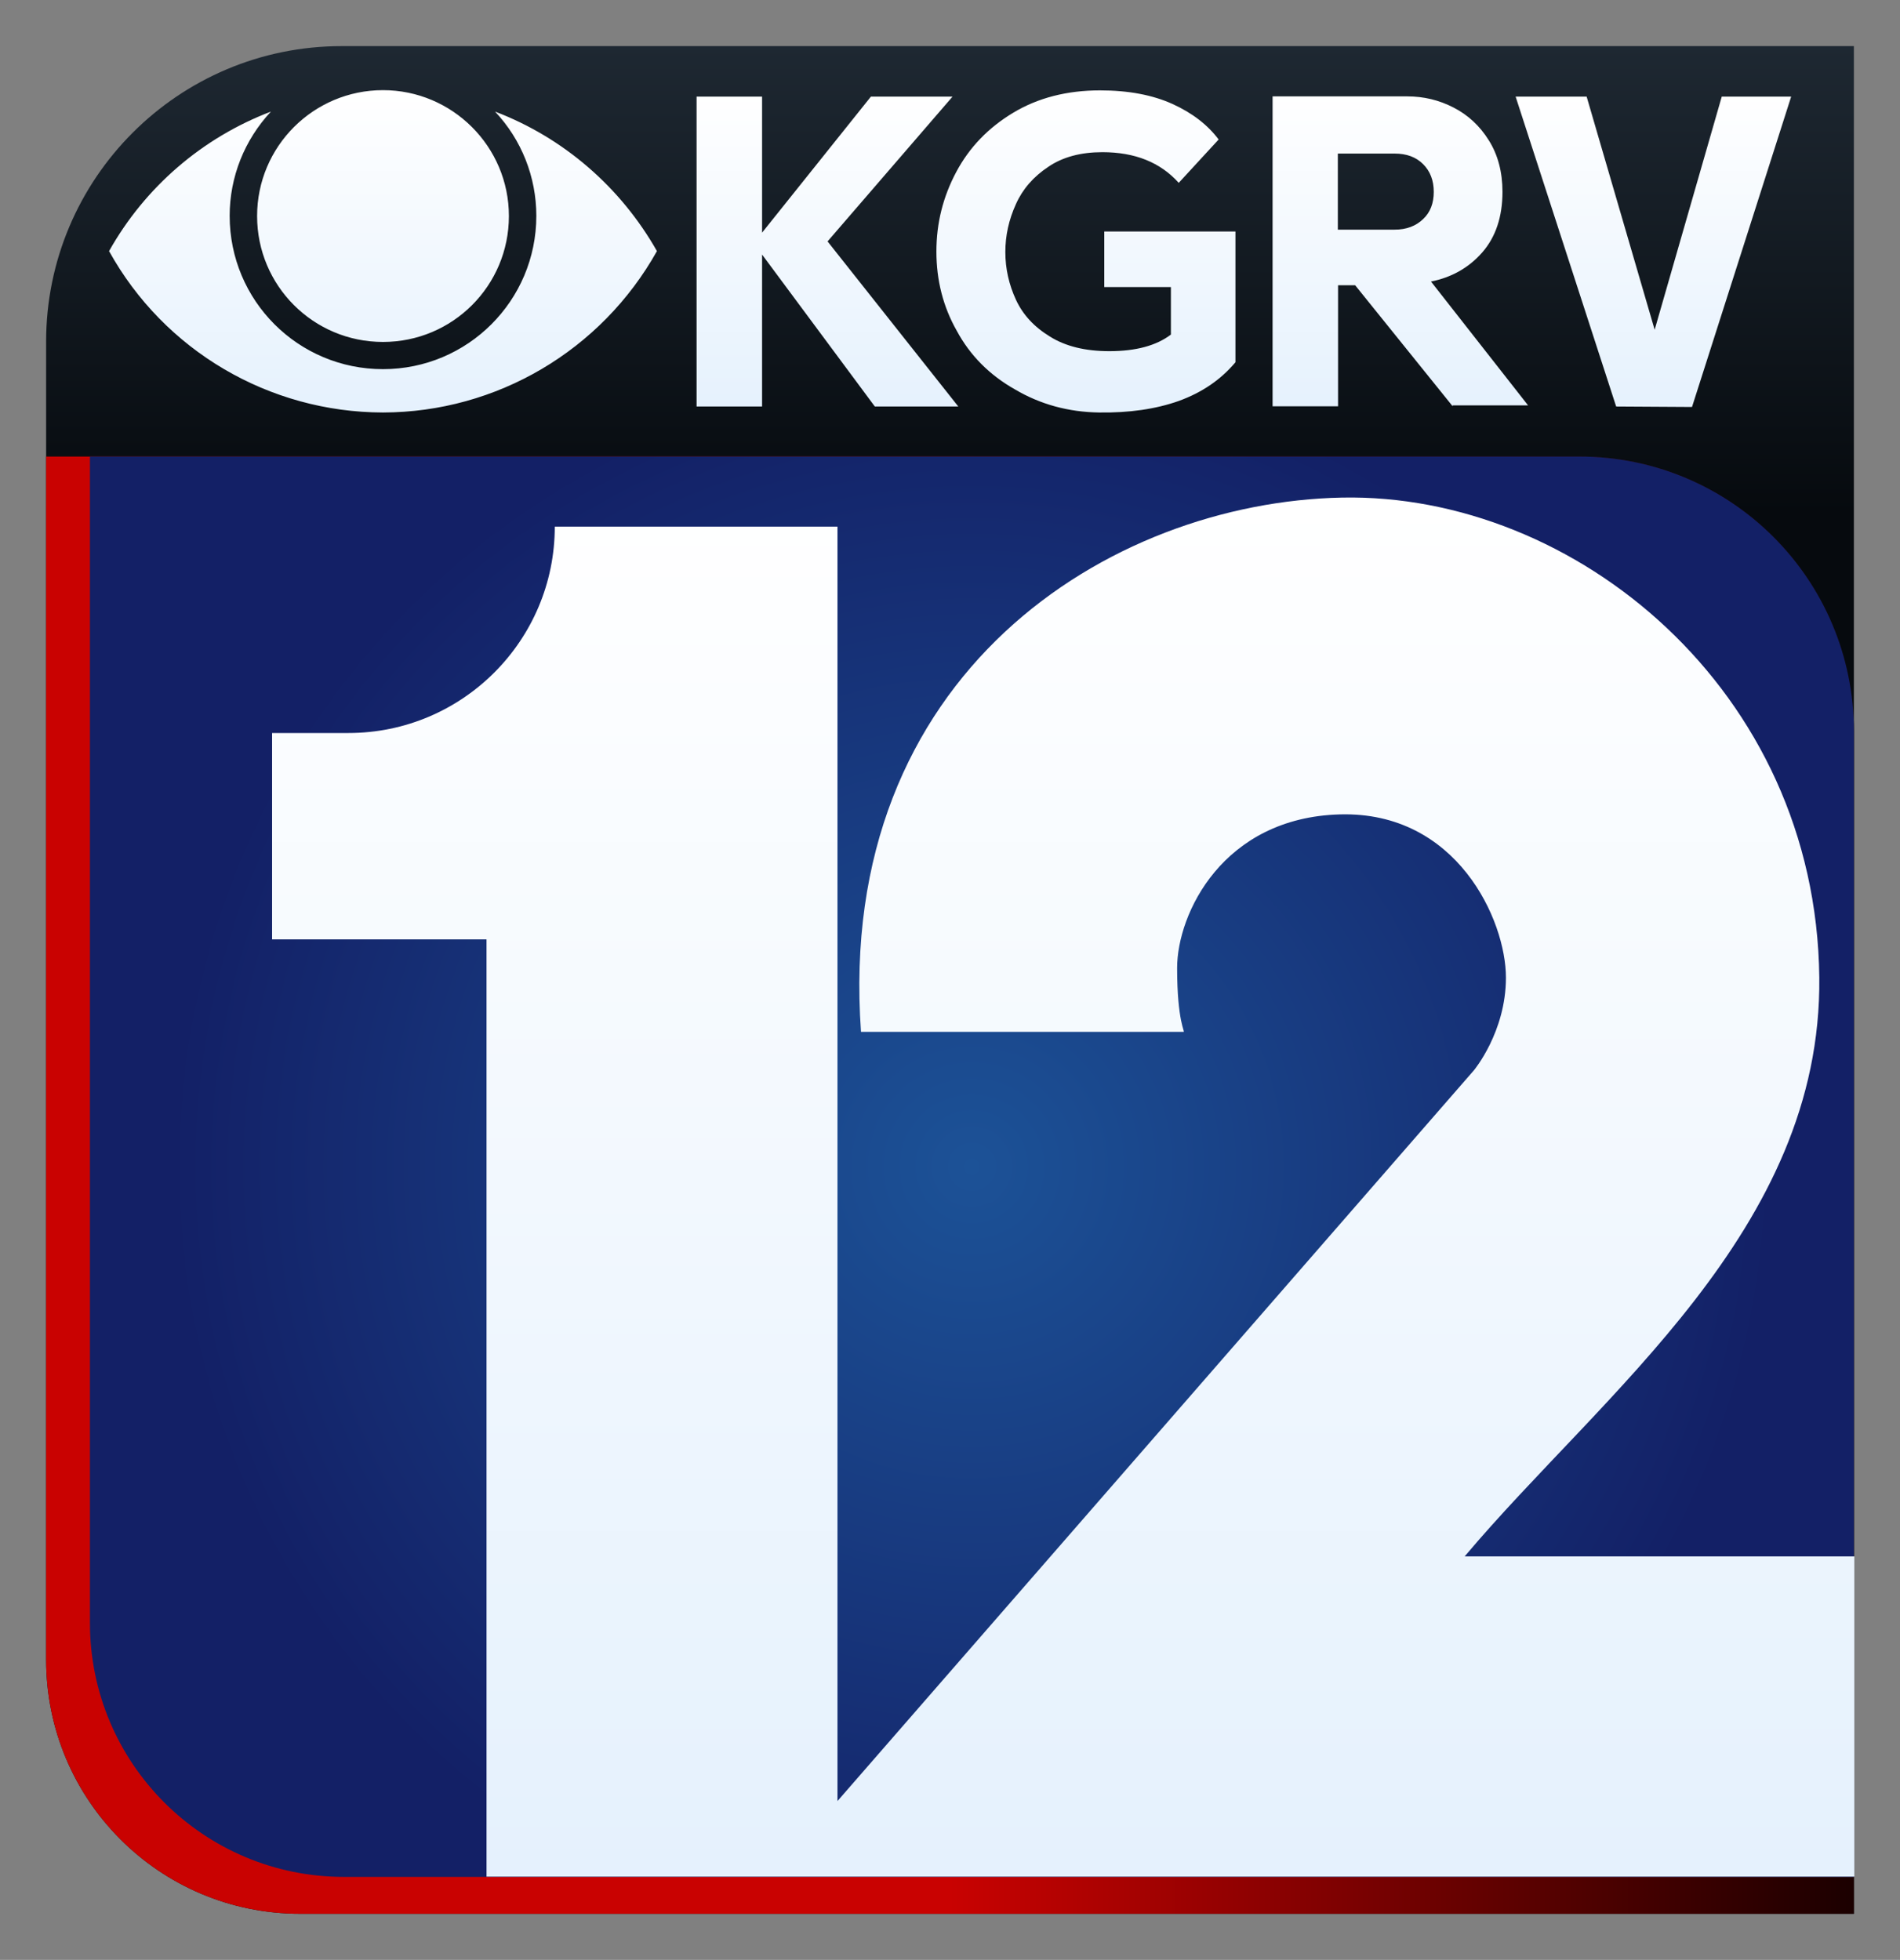
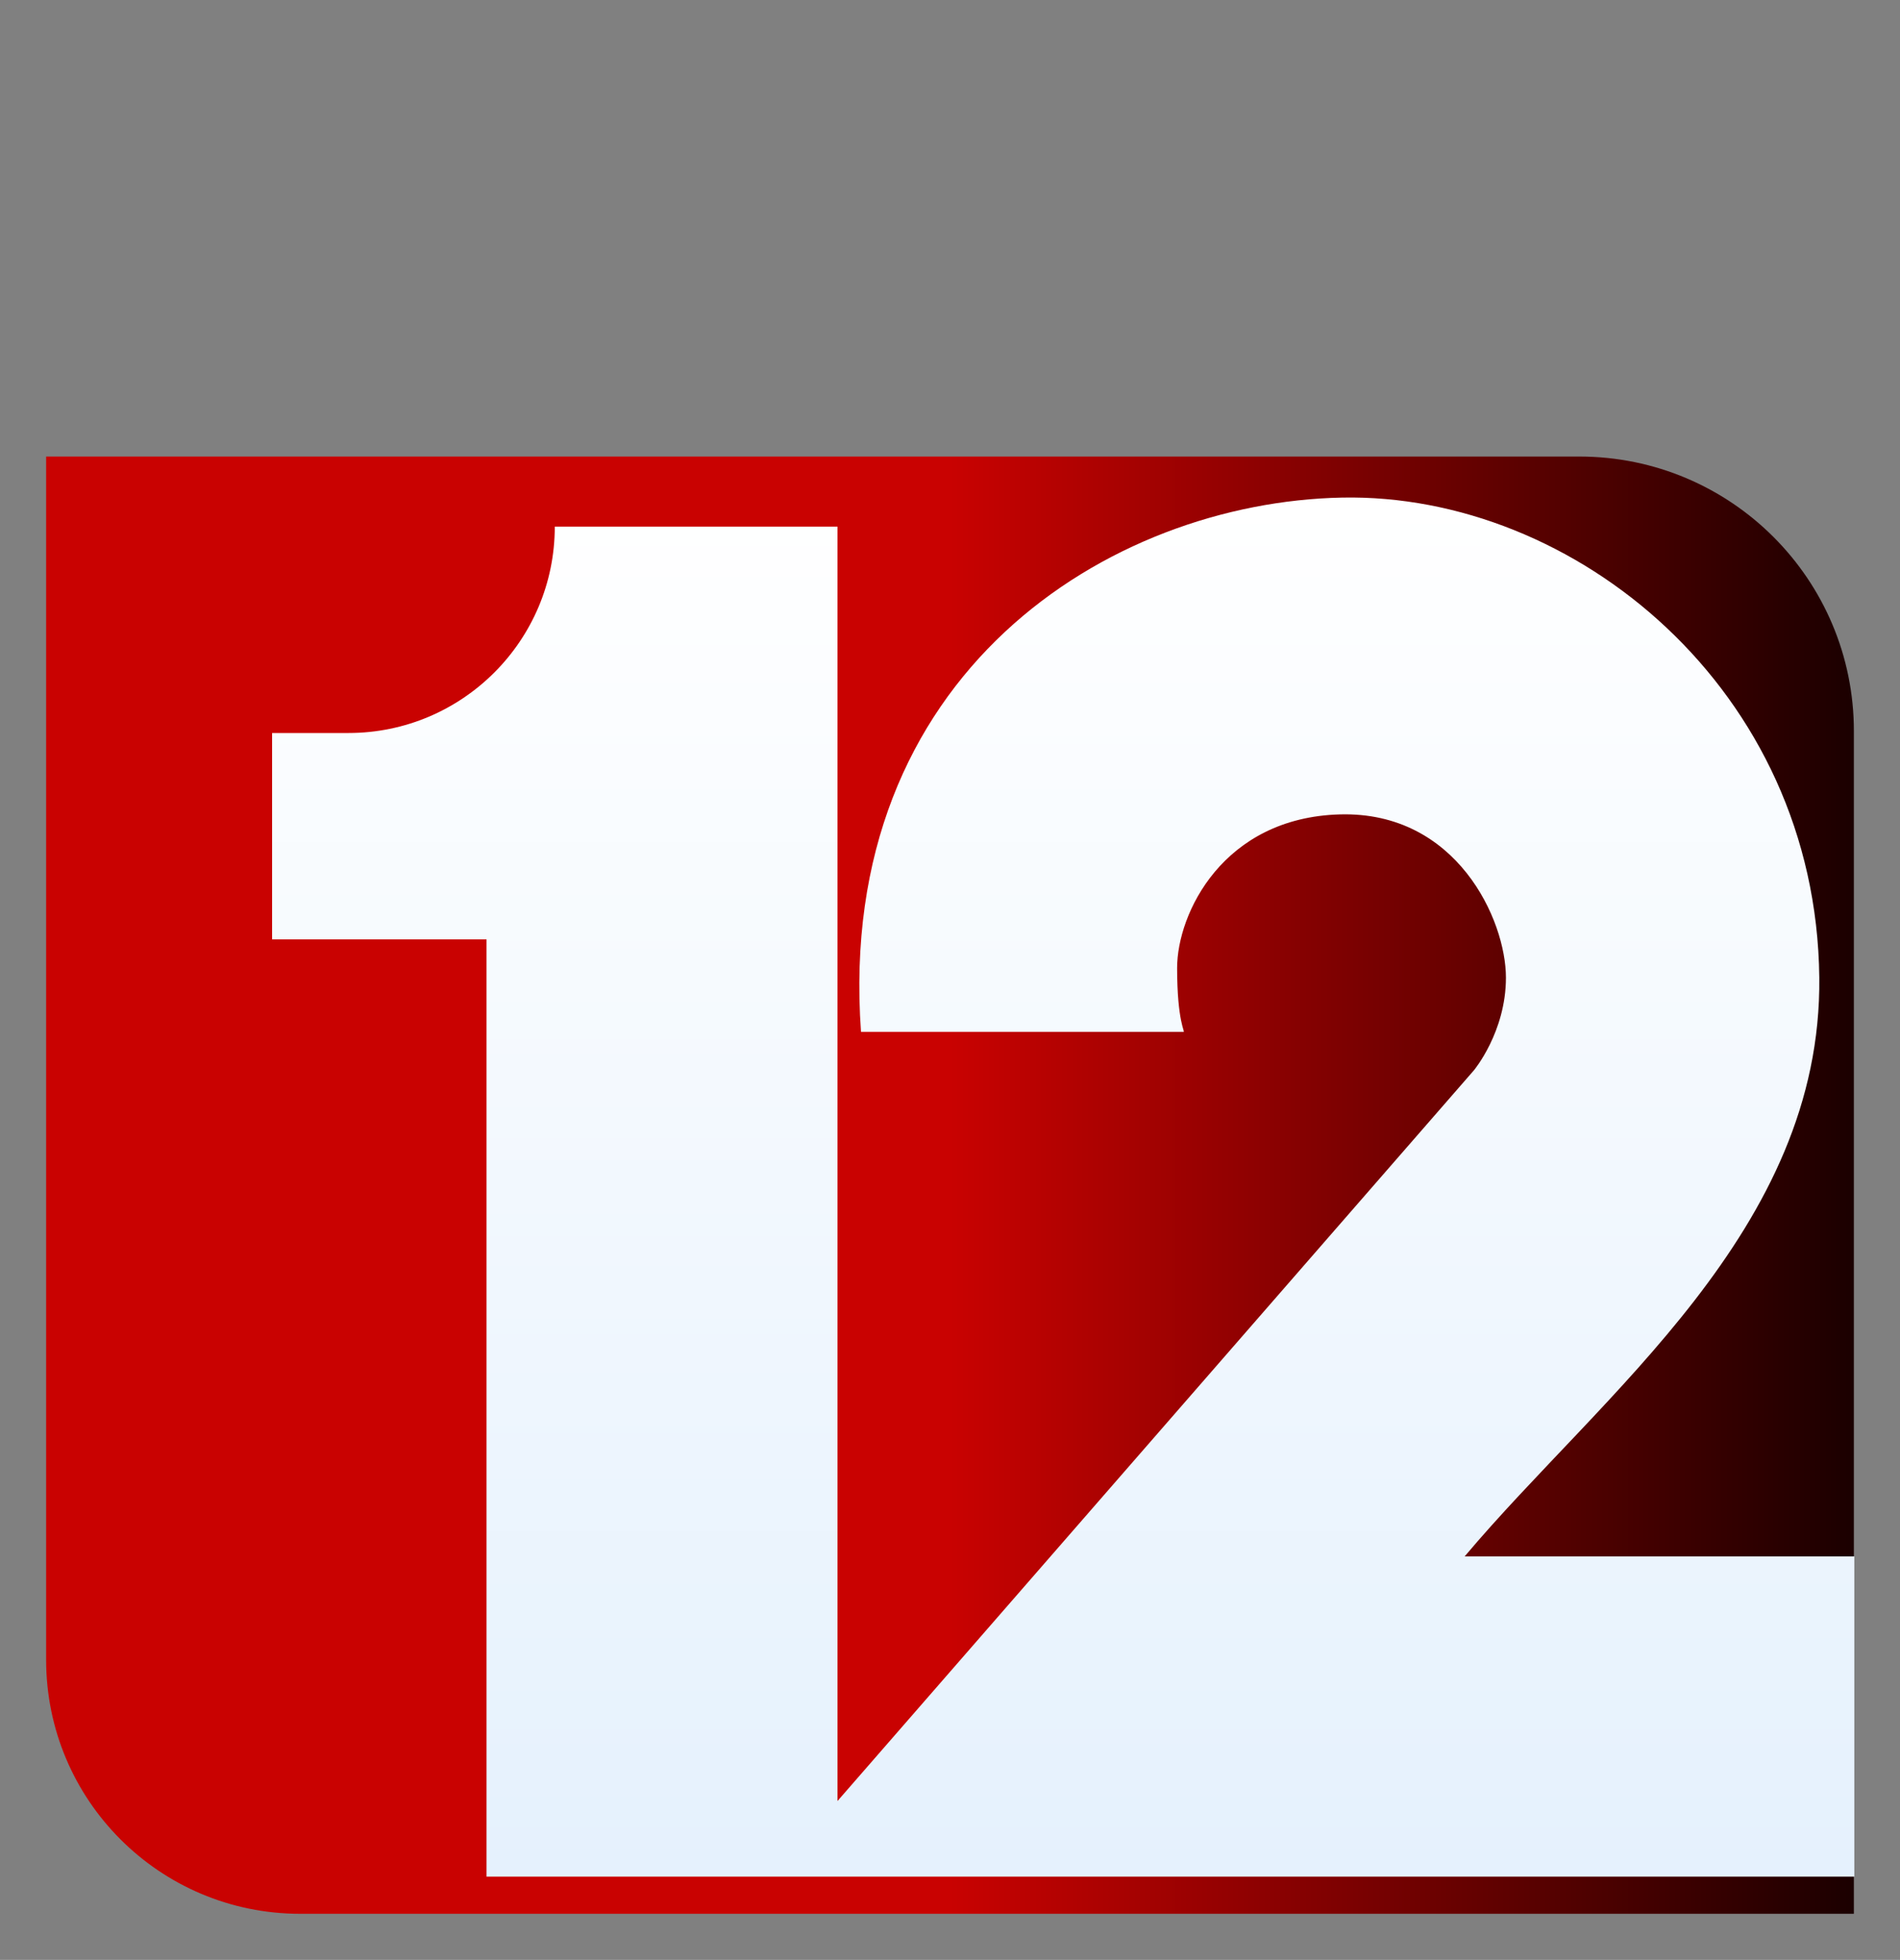
<svg xmlns="http://www.w3.org/2000/svg" version="1.1" id="Layer_1" x="0px" y="0px" viewBox="0 0 824 850" style="enable-background:new 0 0 824 850;" xml:space="preserve">
  <rect x="0" y="0" width="824" height="850" fill="#808080" stroke="none" />
  <style type="text/css">
	.st0{fill:url(#SVGID_1_);}
	.st1{fill:url(#SVGID_00000062169400802198280470000004162923929613407663_);}
	.st2{fill:url(#SVGID_00000078012382335466420710000008198355896351275679_);}
	.st3{fill:url(#SVGID_00000170970152938996946710000010563597140951686785_);}
	.st4{fill:url(#SVGID_00000008858301349978309000000000619749469597919414_);}
</style>
  <linearGradient id="SVGID_1_" gradientUnits="userSpaceOnUse" x1="412" y1="830" x2="412" y2="20">
    <stop offset="0.75" style="stop-color:#060A0E" />
    <stop offset="1" style="stop-color:#1E2832" />
  </linearGradient>
-   <path class="st0" d="M148.2,20H804v810H130.2C69.3,830,20,780.7,20,719.8V148.2C20,77.4,77.4,20,148.2,20z" />
  <linearGradient id="SVGID_00000092437461323738197480000012208547999837379735_" gradientUnits="userSpaceOnUse" x1="20" y1="514" x2="804" y2="514">
    <stop offset="0.5" style="stop-color:#C90201" />
    <stop offset="1" style="stop-color:#1B0000" />
  </linearGradient>
  <path style="fill:url(#SVGID_00000092437461323738197480000012208547999837379735_);" d="M20,198h664.9  c65.8,0,119.1,53.3,119.1,119.1V830H130.2C69.3,830,20,780.7,20,719.8V198z" />
  <radialGradient id="SVGID_00000163784134442546953800000001929497585279435955_" cx="421.5" cy="505.99" r="347.25" gradientUnits="userSpaceOnUse">
    <stop offset="0" style="stop-color:#1C5297" />
    <stop offset="1" style="stop-color:#132066" />
  </radialGradient>
-   <path style="fill:url(#SVGID_00000163784134442546953800000001929497585279435955_);" d="M39,198h645.9  c65.8,0,119.1,53.3,119.1,119.1V814H149.2C88.3,814,39,764.7,39,703.8V198z" />
  <linearGradient id="SVGID_00000180358705127204015980000010278800311714337683_" gradientUnits="userSpaceOnUse" x1="461.105" y1="813.773" x2="461.105" y2="215.75">
    <stop offset="0" style="stop-color:#E5F1FD" />
    <stop offset="1" style="stop-color:#FFFFFF" />
  </linearGradient>
  <path style="fill:url(#SVGID_00000180358705127204015980000010278800311714337683_);" d="M635.2,675  c59.6-70.8,155-141.5,153.8-251.1C787.6,299,682.8,213.8,582,215.8c-100.8,2-219.7,76.3-208.6,231.7h139.9c0.8,0.1-2.8-4.2-2.8-27.7  c0-23.6,19.9-65.2,70.6-66.6c50.7-1.4,72,45.8,72,70.8c0,23.6-13.9,40.2-13.9,40.2l-276,316.9V228.4H240.6v0  c0,49.4-40.1,89.5-89.5,89.5H118v89.5h93v406.5h123.9h28.5h440.8V675H635.2z" />
  <linearGradient id="SVGID_00000081610050267936264460000010557838345595996306_" gradientUnits="userSpaceOnUse" x1="412" y1="178.866" x2="412" y2="39.134">
    <stop offset="0" style="stop-color:#E5F1FD" />
    <stop offset="1" style="stop-color:#FFFFFF" />
  </linearGradient>
-   <path style="fill:url(#SVGID_00000081610050267936264460000010557838345595996306_);" d="M284.9,108.9  c-24.1,43.1-69.5,69.9-118.8,70c-49.4-0.1-94.9-26.8-118.8-70c15.6-27.8,40.5-49.2,70.2-60.5C106,60.7,99.6,76.8,99.6,93.6  c0,36.8,29.7,66.5,66.5,66.5l0,0l0,0c36.7,0,66.5-29.7,66.5-66.5c0-16.8-6.4-33-17.9-45.2C244.4,59.7,269.2,81.2,284.9,108.9z   M166.1,39.1c-30.1,0-54.6,24.4-54.6,54.6s24.4,54.6,54.6,54.6s54.6-24.4,54.6-54.6S196.1,39.1,166.1,39.1z M413.1,41.9h-35.4  l-47.2,59v-59h-28.4v134.4h28.4v-65.9l48.9,65.9h36.2l-56.7-71.6L413.1,41.9z M478.9,124.5h28.9v20.6c-6.3,4.8-15.2,7.2-26.7,7.2  c-10.4,0-19-2.1-25.7-6.3c-6.9-4.2-11.8-9.5-14.8-16c-3-6.5-4.6-13.4-4.6-20.7c0-7.1,1.5-14,4.6-20.8c2.9-6.5,7.6-11.9,14.1-16.2  c6.2-4.2,14-6.3,23.4-6.3c14.1,0,25.1,4.4,33.1,13.3l17.3-18.8c-4.7-6.3-11.4-11.5-20-15.4c-8.6-3.9-19.1-5.9-31.4-5.9  c-14.3,0-26.9,3.2-37.7,9.7c-10.8,6.5-19,15-24.7,25.7s-8.6,22.1-8.6,34.5c0,12.4,2.9,23.9,8.8,34.3c5.8,10.8,14.3,19.3,25.3,25.5  c11,6.5,23.2,9.8,36.4,10c13.2,0.2,24.7-1.5,34.6-5c10.2-3.7,18.3-9.3,24.6-16.8v-56.7h-56.9V124.5z M642.8,109.5  c5.8-6.6,8.8-15.4,8.8-26.3c0-8.6-2-16.1-5.9-22.3c-3.9-6.3-9.1-11.1-15.4-14.3c-6.2-3.2-12.9-4.8-20-4.8h-58.4v134.4h28.4v-52.5  h7.4l42.3,52.5v-0.4h32.7l-42.1-53.7C629.6,120.3,637,116.1,642.8,109.5z M604.8,99.6h-24.6V66.6h24.6c5.2,0,9.3,1.5,12.4,4.6  c3,3,4.6,7,4.6,12c0,4.9-1.5,8.9-4.6,11.8C614.1,98,610,99.6,604.8,99.6z M746.7,41.9L717.6,143L688.1,41.9h-30.8l43.6,134.4  l32.9,0.2l43-134.6H746.7z" />
</svg>